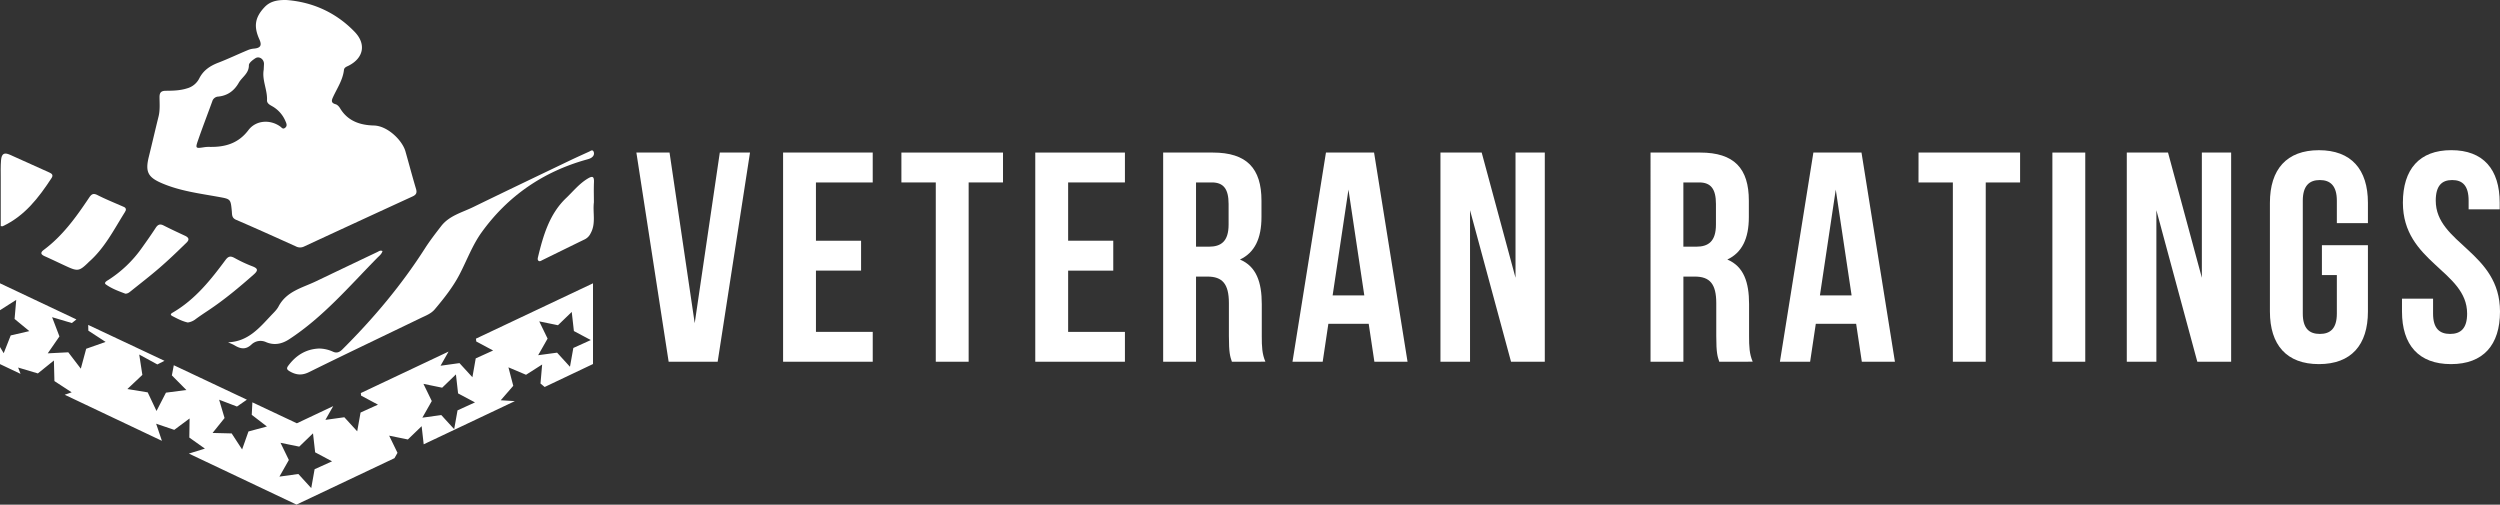
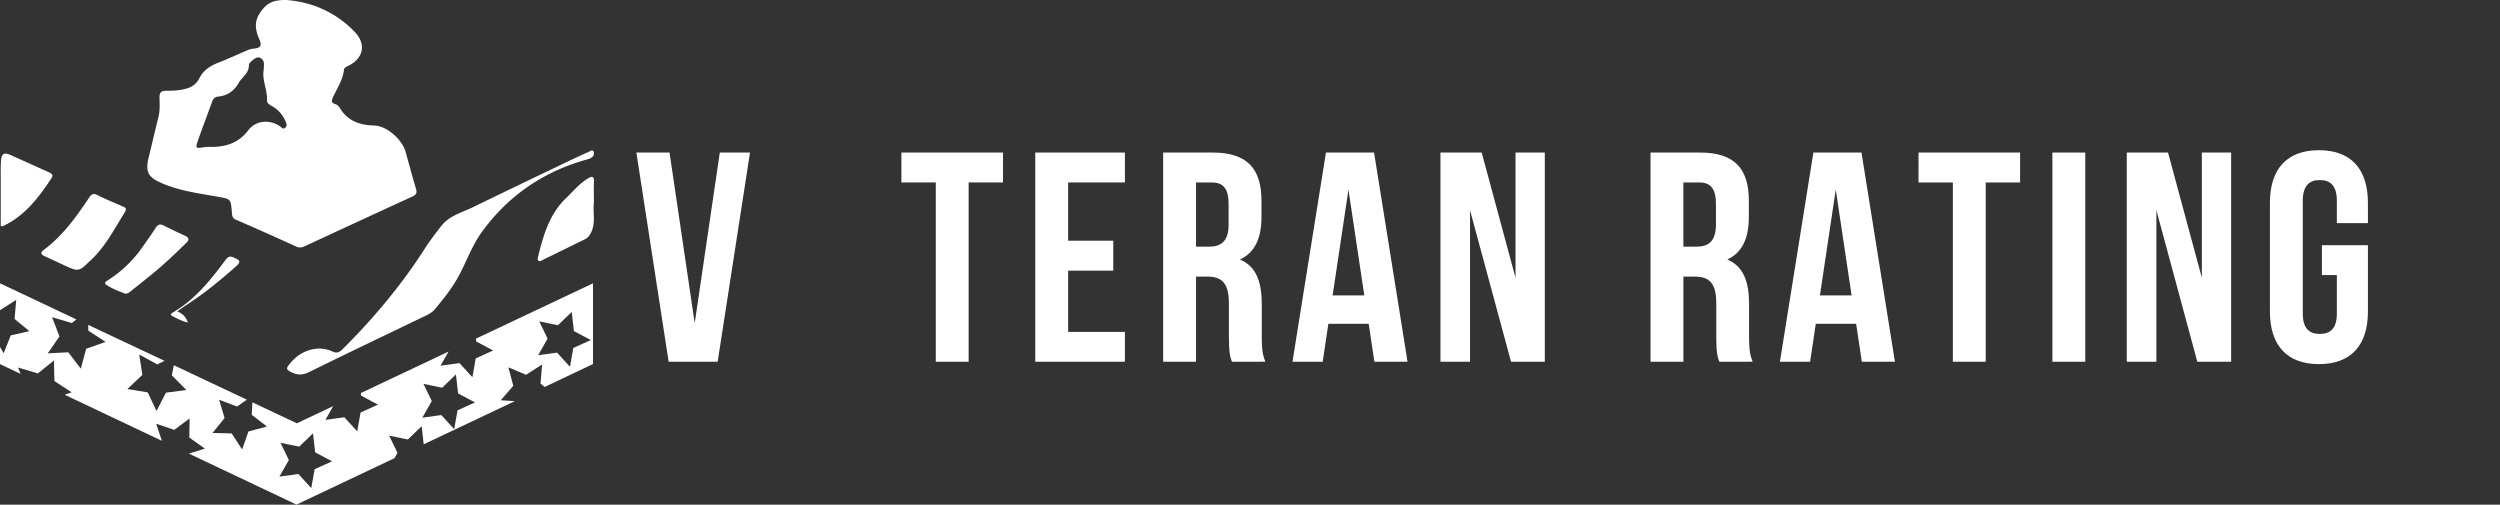
<svg xmlns="http://www.w3.org/2000/svg" viewBox="0 0 2069.21 417.69">
  <rect x="0" y="0" width="2069.21" height="417.69" fill="#333333" stroke="none" />
  <defs>
    <style>.cls-1{fill:#fff;}</style>
  </defs>
  <g id="Layer_2" data-name="Layer 2">
    <g id="VETERAN_RATINGS_OUTLINE" data-name="VETERAN RATINGS OUTLINE">
      <path class="cls-1" d="M575,267.49l20.77-141.22h25L594,299.4H553.43L526.72,126.27h27.45Z" />
-       <path class="cls-1" d="M675.35,199.23H712.7V224H675.35v50.7h47V299.4H648.15V126.27h74.19V151h-47Z" />
      <path class="cls-1" d="M746.08,126.27h84.09V151H801.73V299.4h-27.2V151H746.08Z" />
      <path class="cls-1" d="M884.08,199.23h37.35V224H884.08v50.7h47V299.4h-74.2V126.27h74.2V151h-47Z" />
      <path class="cls-1" d="M1019.61,299.4c-1.48-4.46-2.47-7.18-2.47-21.27V250.92c0-16.07-5.44-22-17.81-22h-9.4V299.4h-27.2V126.27h41.06c28.19,0,40.31,13.11,40.31,39.82v13.6c0,17.81-5.69,29.43-17.81,35.12,13.6,5.69,18.06,18.8,18.06,36.85v26.71c0,8.41.24,14.6,3,21ZM989.93,151v53.18h10.64c10.14,0,16.32-4.45,16.32-18.3V168.81c0-12.37-4.2-17.81-13.85-17.81Z" />
      <path class="cls-1" d="M1165,299.4h-27.45l-4.7-31.41h-33.39l-4.69,31.41h-25l27.7-173.13h39.82ZM1103,244.49h26.21l-13.11-87.55Z" />
      <path class="cls-1" d="M1216.72,174V299.4h-24.48V126.27h34.13l28,103.63V126.27h24.23V299.4h-27.94Z" />
      <path class="cls-1" d="M1423,299.4c-1.48-4.46-2.47-7.18-2.47-21.27V250.92c0-16.07-5.44-22-17.81-22h-9.4V299.4h-27.2V126.27h41.05c28.2,0,40.32,13.11,40.32,39.82v13.6c0,17.81-5.69,29.43-17.81,35.12,13.6,5.69,18,18.8,18,36.85v26.71c0,8.41.25,14.6,3,21ZM1393.3,151v53.18h10.64c10.14,0,16.32-4.45,16.32-18.3V168.81c0-12.37-4.2-17.81-13.85-17.81Z" />
      <path class="cls-1" d="M1568.4,299.4H1541l-4.7-31.41h-33.39l-4.7,31.41h-25l27.7-173.13h39.82Zm-62.08-54.91h26.22l-13.11-87.55Z" />
      <path class="cls-1" d="M1587.94,126.27H1672V151h-28.44V299.4h-27.21V151h-28.44Z" />
      <path class="cls-1" d="M1698.73,126.27h27.21V299.4h-27.21Z" />
      <path class="cls-1" d="M1784.8,174V299.4h-24.49V126.27h34.13l28,103.63V126.27h24.24V299.4h-28Z" />
      <path class="cls-1" d="M1921.81,202.94h38.08v54.91c0,27.7-13.85,43.52-40.56,43.52s-40.56-15.82-40.56-43.52v-90c0-27.7,13.85-43.53,40.56-43.53s40.56,15.83,40.56,43.53v16.82h-25.72V166.09c0-12.37-5.44-17.07-14.09-17.07s-14.1,4.7-14.1,17.07v93.49c0,12.36,5.44,16.81,14.1,16.81s14.09-4.45,14.09-16.81V227.67h-12.36Z" />
-       <path class="cls-1" d="M2028.89,124.29c26.47,0,40.07,15.83,40.07,43.53v5.44h-25.72v-7.17c0-12.37-5-17.07-13.6-17.07s-13.61,4.7-13.61,17.07c0,35.61,53.18,42.29,53.18,91.76,0,27.7-13.85,43.52-40.56,43.52s-40.56-15.82-40.56-43.52V247.21h25.72v12.37c0,12.36,5.44,16.81,14.1,16.81s14.09-4.45,14.09-16.81c0-35.62-53.17-42.29-53.17-91.76C1988.83,140.12,2002.43,124.29,2028.89,124.29Z" />
    </g>
    <g id="LOGO_EXPANDED" data-name="LOGO EXPANDED">
      <path class="cls-1" d="M393.93,280.3l.27,2.35,13.95,7.45-14.4,6.54L391,312.22,380.3,300.54l-15.67,2.17L371.27,291l-72.63,34.33.24,2.13,13.95,7.46-14.4,6.54L295.65,357,285,345.35l-15.67,2.17,6.46-11.38-30.08,14.21L208.89,333l-.52,10.34L220.93,353l-15.28,4.12L200.39,372l-8.64-13.26-15.82-.39L185.87,346l-4.51-15.17,14.78,5.65,8.21-5.66-60.5-28.53-1.59,8.41,12,12.11L137.35,325l-7.81,15.17-7.29-15.42L105.42,322l12.41-11.7-2.59-16.85,15,8.19,5.91-3L73,268.92l.12,4.76L87.41,283l-16.08,5.67-4.45,16.47L56.52,291.59l-17,.86,9.68-14-6.08-15.93,16.35,4.86,3.77-3L0,234.49v22.2l.09,0,13.34-8.5L12.07,264l12.21,10.06L8.87,277.62l-5.8,14.72L0,287.24v14.13l17,8.08-2-5.24,16.35,4.87,13.27-10.71.43,17.05,14.28,9.31-5.78,2,80.46,38.14-4.78-14.18,15,5.1,12.7-9.44-.23,15.82,12.9,9.15-13.28,4.11,89.09,42.22,81.09-38.43,2.5-4.41-6.91-14.23,15.5,3.17,11.4-11,1.69,15L426.16,332l-11.71-.71,10.37-11.95-4-15.31,14.57,6.17,13.34-8.51-1.37,15.76,3.46,2.85,40-19V234.49ZM260.39,388.37,257.61,404l-10.67-11.68-15.67,2.17,7.81-13.76-6.91-14.23,15.5,3.17,11.4-11,1.77,15.72,14,7.45Zm118.3-48.73-2.78,15.57-10.67-11.68-15.67,2.17,7.81-13.76-6.91-14.23,15.5,3.18,11.4-11,1.77,15.72,14,7.45ZM474.54,288l-2.78,15.57-10.67-11.68L445.42,294l7.81-13.75L446.32,266l15.5,3.18,11.4-11L475,274l14,7.46Z" />
      <g id="RED_FLAG" data-name="RED FLAG">
        <path class="cls-1" d="M264.09,288.47a28.49,28.49,0,0,1,11.24,2.5c3.38,1.65,5.73.54,8.15-1.87,25.54-25.45,48.65-52.88,68.12-83.32,4.13-6.46,8.85-12.57,13.55-18.64,6.72-8.68,17.23-11.22,26.47-15.73,26.55-12.95,53.21-25.68,79.84-38.46,5.35-2.56,10.76-5,16.16-7.45,1.13-.51,2.54-1.84,3.54-.28a3.67,3.67,0,0,1-.52,4.32c-1.3,1.47-3.17,2-5.06,2.52-35.9,10-65.16,30.06-86.91,60.19-7.55,10.47-12.19,23.05-18.19,34.65-5.52,10.66-12.94,20-20.62,29.11-3.09,3.67-7.54,5.25-11.66,7.25-30.77,14.89-61.66,29.54-92.31,44.69-6,3-10.87,2.46-16.2-.67-2-1.2-2.84-2.2-1.2-4.44C244.89,294.15,253.16,288.94,264.09,288.47Z" />
-         <path class="cls-1" d="M188.77,283.31c16.42-.56,25.75-11.74,35.52-22.14,2.24-2.38,4.78-4.69,6.26-7.52,6.62-12.63,19.67-15.4,31-20.83q25.41-12.18,50.85-24.26c1.16-.55,2.26-1.6,4.18-.78-.6,2.48-2.7,4-4.27,5.59-23.27,23.63-44.87,49.09-73,67.45-5.89,3.85-12.28,5.27-19.16,2.33a10.85,10.85,0,0,0-11.92,1.91c-4.74,4.52-9,3.79-13.88.9C192.61,284.91,190.64,284.19,188.77,283.31Z" />
        <path class="cls-1" d="M104.18,173.91a19,19,0,0,1-.88,1.77c-9,14.34-16.63,29.59-29.61,41-.28.25-.54.55-.81.81-7.17,6.92-8.62,7.2-17.72,3-6.1-2.79-12.12-5.74-18.25-8.46-3.36-1.5-3.5-3.11-.65-5.23,15.55-11.56,26.67-27,37.29-42.87,2-3,3.38-4.37,7.13-2.46,6.83,3.48,14,6.35,21,9.43C102.94,171.49,104.31,171.79,104.18,173.91Z" />
        <path class="cls-1" d="M491.56,167.42c-1.08,8.66,1.86,17.51-2.71,25.7A10.61,10.61,0,0,1,484.2,198c-11.75,5.71-23.46,11.49-35.19,17.23-1,.5-2.18,1.41-3.22.68s-.74-2.11-.47-3.23c4.31-17.89,9.54-35.67,23.2-48.7,5.68-5.41,10.74-11.77,17.65-16,3.88-2.36,5.67-2.46,5.44,2.85C491.37,156.4,491.56,162,491.56,167.42Z" />
        <path class="cls-1" d="M.61,187.13c0-13.18,0-26.39,0-39.59,0-5-.18-10,.26-15,.48-5.38,2.61-6.56,7.37-4.46,10.85,4.8,21.64,9.75,32.47,14.62,2.19,1,3.67,2.08,1.91,4.76C32,163.65,20.41,178.8,2.22,187.25,1.93,187.38,1.5,187.21.61,187.13Z" />
        <path class="cls-1" d="M103.81,243.1c-5.31-2-11.17-4.09-16.14-7.65-2-1.43.7-2.94,2-3.73a99.17,99.17,0,0,0,27.36-26c4-5.59,8-11.23,11.75-17,1.77-2.74,3.48-3.69,6.55-2.14,5.88,3,11.85,5.77,17.83,8.56,5.31,2.48,1.83,5.12-.14,7-6.86,6.71-13.82,13.35-21.07,19.62-7.68,6.64-15.73,12.84-23.64,19.2C107.09,241.88,106,243,103.81,243.1Z" />
-         <path class="cls-1" d="M155.44,266.93c-4.56-1-8.63-3.17-12.71-5.28-2.63-1.37-.71-2.38.59-3.14,18.18-10.66,31-26.71,43.29-43.28,2.39-3.24,4.22-3.52,7.53-1.71a114.39,114.39,0,0,0,14.58,6.83c4.72,1.77,5.23,3.38,1.33,6.83-11.94,10.54-24.13,20.73-37.39,29.58-3.83,2.56-7.69,5.09-11.37,7.86A13.78,13.78,0,0,1,155.44,266.93Z" />
+         <path class="cls-1" d="M155.44,266.93c-4.56-1-8.63-3.17-12.71-5.28-2.63-1.37-.71-2.38.59-3.14,18.18-10.66,31-26.71,43.29-43.28,2.39-3.24,4.22-3.52,7.53-1.71c4.72,1.77,5.23,3.38,1.33,6.83-11.94,10.54-24.13,20.73-37.39,29.58-3.83,2.56-7.69,5.09-11.37,7.86A13.78,13.78,0,0,1,155.44,266.93Z" />
      </g>
      <path id="SALUTE" class="cls-1" d="M236.86,0c20.92,1.52,40.71,9.78,56.65,26.32,9.66,10,7.59,21.48-4.72,27.92-1.7.9-3.85,1.42-4.1,3.64-.95,8.32-5.63,15.09-9,22.39-1.29,2.8-1.91,4.9,2.09,6,1.47.4,2.91,2,3.76,3.44,6.36,10.58,16.7,13.9,27.87,14.16,11.54.27,23.61,12.44,26.15,21.34,2.95,10.36,5.67,20.79,8.77,31.1,1,3.33.11,4.92-2.87,6.29q-45.06,20.68-90,41.54a7.37,7.37,0,0,1-6.6-.23c-16.46-7.42-32.92-14.88-49.49-22-3.61-1.56-3.24-4.27-3.5-7.07-.93-10.2-1-10.07-10.92-11.87-15.84-2.86-31.88-4.85-46.88-11.28-11.72-5-14-9.55-10.83-22.17,2.72-11,5.26-22.08,8-33.1,1.33-5.34.82-10.75.8-16.12,0-3.74,1.44-5.12,5.11-5.16,5.93-.06,11.79-.13,17.67-2A16.08,16.08,0,0,0,165,64.76c3.37-6.58,8.88-10.25,15.61-12.84,8.23-3.17,16.23-7,24.36-10.38a16.36,16.36,0,0,1,5-1.29c5.63-.44,7-2.59,4.74-7.61-4.9-10.76-3.67-18.24,4.14-26.59C223.3,1.3,228.86-.11,236.86,0Zm-18.6,57.76c.08-1.53.15-3.07.23-4.6.22-4.05-3.9-7.05-7.17-4.92C209.13,49.68,206,52,206,54c.06,6.82-5.64,9.73-8.4,14.55-3.79,6.65-9.29,10.61-16.93,11.39a5.46,5.46,0,0,0-5,4c-3.86,10.63-7.95,21.18-11.65,31.87-2.47,7.13-2.26,7.18,5.27,6a26.17,26.17,0,0,1,4.6-.22c12.66.18,23.5-3,31.71-13.88,6.23-8.28,18-9,26.35-3,1.21.87,2.1,2.48,3.89,1.18,2-1.46,1.46-3.23.63-5.13A25.6,25.6,0,0,0,225.78,88.2c-2.17-1.25-4.91-2.47-4.78-5.29C221.4,74.37,216.77,66.4,218.26,57.77Z" />
    </g>
  </g>
</svg>